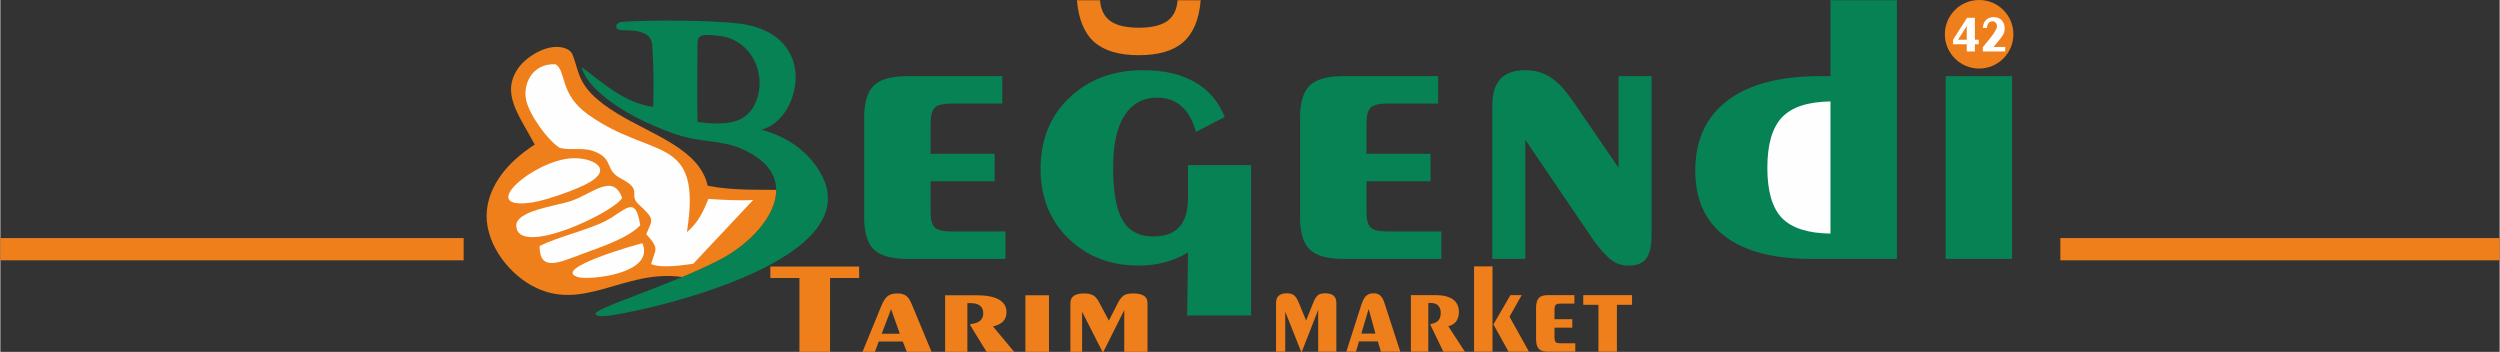
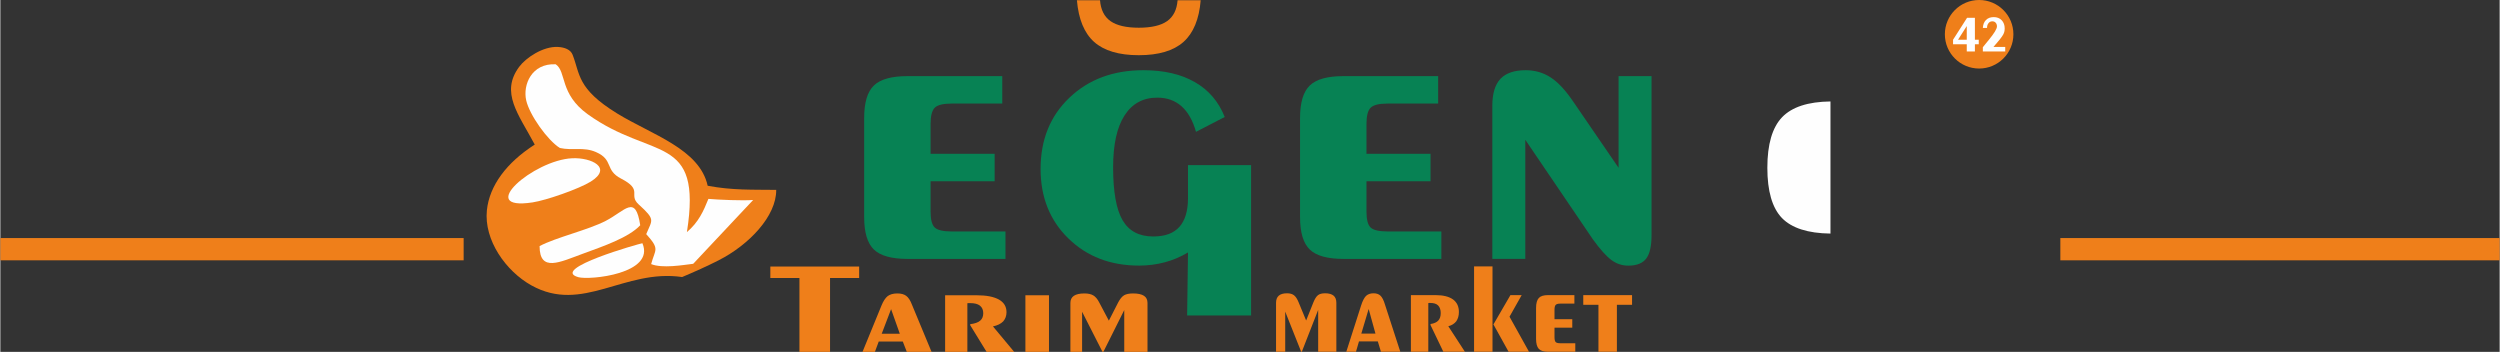
<svg xmlns="http://www.w3.org/2000/svg" xml:space="preserve" width="1975px" height="278px" version="1.1" style="shape-rendering:geometricPrecision; text-rendering:geometricPrecision; image-rendering:optimizeQuality; fill-rule:evenodd; clip-rule:evenodd" viewBox="0 0 1854.56 261.12">
  <rect x="0" y="0" width="1854.56" height="261.12" fill="#333333" stroke="none" />
  <defs>
    <style type="text/css">
   
    .fil5 {fill:#FEFEFE}
    .fil1 {fill:#EF7F1A}
    .fil2 {fill:#078254}
    .fil4 {fill:#FEFEFE;fill-rule:nonzero}
    .fil0 {fill:#EF7F1A;fill-rule:nonzero}
    .fil3 {fill:#078254;fill-rule:nonzero}
   
  </style>
  </defs>
  <g id="Layer_x0020_1">
    <g id="_1892056011776">
      <path class="fil0" d="M592.95 261.12l0 -54.83 -21.59 0 0 -8.54 65.9 0 0 8.54 -21.6 0 0 54.83 -22.71 0zm46.79 0l14.03 -34.26c1.36,-3.39 2.97,-5.82 4.71,-7.18 1.74,-1.26 4.1,-1.94 7.08,-1.94 2.85,0 4.96,0.58 6.57,1.75 1.62,1.16 3.11,3.39 4.35,6.69l14.52 34.94 -18.37 0 -2.98 -7.67 -17.87 0 -2.85 7.67 -9.19 0zm14.27 -13.49l13.41 0 -6.46 -18.24 -6.95 18.24zm47.04 13.49l0 -42.02 23.46 0c7.2,0 12.66,1.07 16.5,3.2 3.73,2.14 5.59,5.24 5.59,9.32 0,2.81 -0.87,5.04 -2.48,6.89 -1.74,1.74 -4.22,3.01 -7.57,3.69l15.76 18.92 -20.48 0 -12.16 -19.8 0 -0.77c3.35,-0.39 5.83,-1.27 7.32,-2.53 1.61,-1.36 2.36,-3.2 2.36,-5.63 0,-2.42 -0.87,-4.36 -2.49,-5.62 -1.61,-1.27 -4.09,-1.85 -7.32,-1.85 -0.49,0 -0.87,0 -1.24,0 -0.25,0 -0.5,0.1 -0.74,0.1l0 36.1 -16.51 0zm59.57 0l0 -42.02 17.5 0 0 42.02 -17.5 0zm33.39 0l0 -36.3c0,-2.42 0.87,-4.17 2.6,-5.33 1.74,-1.17 4.35,-1.75 7.82,-1.75 2.73,0 4.97,0.49 6.58,1.46 1.61,0.97 3.1,2.71 4.34,5.14l7.2 13.59 6.95 -13.59c1.37,-2.52 2.73,-4.27 4.35,-5.24 1.48,-0.87 3.72,-1.36 6.7,-1.36 3.6,0 6.2,0.58 8.06,1.75 1.74,1.16 2.61,2.91 2.61,5.33l0 36.3 -17.25 0 0 -31.05 -15.51 31.05 -0.62 0 -15.15 -29.79 0 29.79 -8.68 0z" />
      <path class="fil0" d="M946.61 261.01l0 -36.3c0,-2.42 0.68,-4.17 2.04,-5.33 1.36,-1.17 3.4,-1.75 6.12,-1.75 2.13,0 3.88,0.48 5.14,1.45 1.26,0.98 2.43,2.72 3.4,5.15l5.63 13.59 5.43 -13.59c1.07,-2.53 2.14,-4.27 3.4,-5.24 1.16,-0.88 2.91,-1.36 5.24,-1.36 2.81,0 4.85,0.58 6.31,1.75 1.36,1.16 2.04,2.91 2.04,5.33l0 36.3 -13.49 0 0 -31.06 -12.14 31.06 -0.48 0 -11.84 -29.79 0 29.79 -6.8 0zm52.12 0l10.97 -34.26c1.07,-3.39 2.33,-5.82 3.68,-7.18 1.36,-1.26 3.21,-1.94 5.54,-1.94 2.23,0 3.88,0.58 5.14,1.75 1.26,1.16 2.43,3.39 3.4,6.69l11.35 34.94 -14.36 0 -2.33 -7.67 -13.98 0 -2.23 7.67 -7.18 0zm11.16 -13.49l10.48 0 -5.04 -18.24 -5.44 18.24zm36.78 13.49l0 -42.02 18.35 0c5.63,0 9.9,1.07 12.9,3.2 2.92,2.14 4.37,5.24 4.37,9.32 0,2.81 -0.68,5.04 -1.94,6.89 -1.36,1.74 -3.3,3.01 -5.92,3.69l12.32 18.92 -16.01 0 -9.51 -19.8 0 -0.77c2.62,-0.39 4.56,-1.27 5.73,-2.53 1.26,-1.36 1.84,-3.2 1.84,-5.63 0,-2.42 -0.68,-4.36 -1.94,-5.63 -1.26,-1.26 -3.2,-1.84 -5.73,-1.84 -0.38,0 -0.67,0 -0.97,0 -0.19,0 -0.38,0.1 -0.58,0.1l0 36.1 -12.91 0zm72.5 0l-11.26 -20.28 12.62 -21.74 8.35 0 -9.03 16.01 14.46 26.01 -15.14 0zm-25.62 0l0 -63.33 13.68 0 0 63.33 -13.68 0zm54.93 0c-3.3,0 -5.53,-0.68 -6.89,-2.13 -1.36,-1.46 -2.04,-3.98 -2.04,-7.48l0 -22.8c0,-3.5 0.68,-6.02 2.04,-7.48 1.36,-1.45 3.59,-2.13 6.89,-2.13l19.51 0 0 6.31 -10.39 0c-1.75,0 -2.91,0.29 -3.49,0.97 -0.59,0.58 -0.88,1.84 -0.88,3.68l0 6.89 13.2 0 0 6.31 -13.2 0 0 6.99c0,1.84 0.29,3.01 0.88,3.69 0.58,0.58 1.74,0.87 3.49,0.87l11.06 0 0 6.31 -20.18 0zm37.36 0l0 -34.84 -11.26 0 0 -7.18 36.2 0 0 7.18 -11.25 0 0 34.84 -13.69 0z" />
      <path class="fil1" d="M1468.32 0c14.05,0 25.43,11.39 25.43,25.43 0,14.05 -11.38,25.43 -25.43,25.43 -14.05,0 -25.43,-11.38 -25.43,-25.43 0,-14.04 11.38,-25.43 25.43,-25.43z" />
-       <path class="fil2" d="M517.34 90.57c-0.54,-18.28 -0.05,-33.09 -0.07,-51.44 -0.01,-12.68 -1.18,-14.41 15.88,-12.57 24.05,2.59 36.3,28.44 27.27,49.52 -6.67,15.59 -21.62,17.21 -43.08,14.49zm15.54 102.65c-39.93,20.29 -93.63,35.76 -91.25,39.99 0.98,1.66 5.46,1.76 12.27,0.71 35.38,-5.42 192.7,-42.44 154.14,-106.51 -13.58,-22.58 -35.42,-28.86 -43.39,-31.23 28.81,-6.48 44.96,-71.63 -17.39,-78.83 -20.08,-2.32 -64.77,-2.69 -86.18,-1.11 -4.15,0.3 -6.5,5.43 -0.43,6.08 4.5,0.49 9.51,-0.42 15.9,1.95 6.38,2.36 7.05,6.01 7.4,12.56 0.71,13.47 1.04,29.04 0.42,42.49 -21.63,-3.2 -37.02,-17.51 -53.04,-29.6 2.75,12.87 22.83,29.29 46.86,40.5 9,4.2 18.26,8.17 27.33,10.77 14.83,4.25 30.16,3.5 42.91,8.75 51.44,21.15 20.88,64.97 -15.55,83.48z" />
      <path class="fil1" d="M505.91 205.57c-42.95,-6.26 -73.88,27.39 -111.91,6.16 -18.97,-10.6 -35.24,-33.61 -32.98,-55.68 1.88,-18.28 14.56,-35.34 35.52,-48.77 -12.26,-22.86 -25.63,-38.6 -11.59,-57.65 4.99,-6.76 17.83,-15.4 28.84,-14.79 4.89,0.27 9.31,1.92 10.82,5.75 5.66,14.3 3.09,25.14 32.96,43.54 25.71,15.82 61.29,26.33 67.29,53.71 18.37,3.46 33.35,2.83 50.86,3.06 0.16,19.54 -20.21,40.82 -42.84,52.32 -8.59,4.36 -17.81,8.5 -26.97,12.35z" />
-       <polygon class="fil3" points="1443.5,192.11 1443.5,56.49 1492.79,56.49 1492.79,192.11 " />
-       <path class="fil3" d="M1407.29 0.15l0 191.96 -63.62 0c-28.02,0 -49.34,-5.59 -63.96,-16.76 -14.68,-11.17 -22.02,-27.4 -22.02,-48.7 0,-22.61 7.98,-39.99 23.88,-52.05 15.91,-12.06 38.86,-18.11 68.75,-18.11l7.69 0 0 -56.34 49.28 0z" />
      <path class="fil4" d="M1358.01 75.28c-16.67,0.21 -28.61,4.12 -35.89,11.69 -7.28,7.62 -10.95,20.1 -10.95,37.54 0,17.33 3.61,29.75 10.83,37.27 7.28,7.47 19.23,11.33 36.01,11.54l0 -98.04z" />
      <path class="fil3" d="M1131.56 103.73l0 88.38 -24.47 0 0 -113.6c0,-9.13 2.04,-15.81 6.06,-20.04 4.02,-4.23 10.25,-6.37 18.64,-6.37 6.93,0 13.11,1.77 18.53,5.32 5.47,3.5 11.01,9.45 16.72,17.86l33.73 49.23 0 -68.02 24.47 0 0 118.03c0,8.14 -1.34,13.94 -4.02,17.44 -2.68,3.44 -7.11,5.16 -13.17,5.16 -4.6,0 -8.74,-1.35 -12.53,-4.12 -3.78,-2.77 -8.44,-7.94 -13.92,-15.56l-50.04 -73.71z" />
      <path class="fil3" d="M996.46 192.11c-11.71,0 -19.98,-2.3 -24.82,-6.94 -4.83,-4.65 -7.22,-12.69 -7.22,-24.12l0 -73.5c0,-11.43 2.39,-19.48 7.22,-24.12 4.84,-4.65 13.11,-6.94 24.82,-6.94l70.43 0 0 20.35 -37.45 0c-6.3,0 -10.49,1 -12.59,3.03 -2.1,2.04 -3.14,6.11 -3.14,12.11l0 22.14 47.53 0 0 20.36 -47.53 0 0 22.6c0,5.9 1.04,9.82 3.08,11.75 2.04,1.93 6.24,2.92 12.65,2.92l39.84 0 0 20.36 -72.82 0z" />
      <path class="fil3" d="M673.02 192.11c-11.71,0 -19.98,-2.3 -24.82,-6.94 -4.83,-4.65 -7.22,-12.69 -7.22,-24.12l0 -73.5c0,-11.43 2.39,-19.48 7.22,-24.12 4.84,-4.65 13.11,-6.94 24.82,-6.94l70.43 0 0 20.35 -37.46 0c-6.29,0 -10.48,1 -12.58,3.03 -2.1,2.04 -3.15,6.11 -3.15,12.11l0 22.14 47.54 0 0 20.36 -47.54 0 0 22.6c0,5.9 1.05,9.82 3.09,11.75 2.04,1.93 6.24,2.92 12.64,2.92l39.85 0 0 20.36 -72.82 0z" />
      <path class="fil4" d="M1459.14 29.5l0 -10.16 -6.48 10.16 6.48 0zm0 8.68l0 -5.32 -10.18 0 0 -3.36 10.39 -16.28 5.83 0 0 16.28 2.86 0 0 3.36 -2.86 0 0 5.32 -6.04 0zm11.93 0l0 -3.14 3.28 -4.05c0.32,-0.34 0.7,-0.84 1.26,-1.53 3.94,-4.81 5.93,-8.1 5.93,-9.86 0,-1.1 -0.32,-2.02 -0.94,-2.71 -0.63,-0.72 -1.43,-1.07 -2.45,-1.07 -1.18,0 -2.16,0.42 -2.86,1.34 -0.73,0.88 -1.11,2.06 -1.11,3.51l0 0.08 -3.11 0c0.14,-2.56 0.91,-4.51 2.34,-5.92 1.43,-1.45 3.35,-2.14 5.76,-2.14 2.4,0 4.39,0.76 5.89,2.33 1.5,1.57 2.23,3.63 2.23,6.11 0,0.88 -0.1,1.68 -0.31,2.53 -0.21,0.8 -0.56,1.56 -0.98,2.29 -0.55,0.95 -1.43,2.14 -2.54,3.55 -1.12,1.42 -2.62,3.17 -4.5,5.31l8.72 0 0 3.37 -16.61 0z" />
      <path class="fil0" d="M798.85 0.18l17.14 0c0.54,7.05 3.13,12.19 7.76,15.49 4.64,3.25 11.64,4.9 21.02,4.9 9.38,0 16.39,-1.65 21.02,-4.9 4.64,-3.3 7.22,-8.44 7.76,-15.49l17.14 0c-1.13,14.09 -5.44,24.39 -12.77,30.94 -7.39,6.55 -18.44,9.84 -33.15,9.84 -14.71,0 -25.76,-3.29 -33.14,-9.84 -7.33,-6.55 -11.59,-16.85 -12.78,-30.94z" />
      <path class="fil3" d="M858.5 72.45c-10.6,0 -18.7,4.44 -24.35,13.26 -5.65,8.82 -8.44,21.66 -8.44,38.46 0,18.11 2.33,31.16 6.99,39.2 4.71,8.09 12.29,12.1 22.77,12.1 8.68,0 15.14,-2.34 19.39,-7.09 4.25,-4.75 6.41,-11.85 6.41,-21.35l0 -24.48 46.82 0 0 111.56 -47.46 0 0.64 -46.79c-5.48,3.29 -11.18,5.69 -17.24,7.31 -6,1.61 -12.41,2.45 -19.1,2.45 -21.14,0 -38.62,-6.68 -52.36,-20.09 -13.8,-13.42 -20.68,-30.64 -20.68,-51.62 0,-21.76 7.17,-39.35 21.44,-52.92 14.27,-13.57 32.49,-20.35 54.8,-20.35 15.26,0 27.95,2.92 38.2,8.82 10.25,5.85 17.65,14.46 22.19,25.89l-21.31 11.01c-2.39,-8.46 -6,-14.82 -10.83,-19.05 -4.84,-4.23 -10.78,-6.32 -17.88,-6.32z" />
-       <path class="fil5" d="M424.34 117.43c-28.82,1.34 -72.24,39.26 -29.45,32.76 10.4,-1.58 34.62,-10.11 43.15,-15.41 16.6,-10.34 0.46,-18 -13.7,-17.35z" />
-       <path class="fil5" d="M461.37 146.95c-6.54,-18.96 -22.34,-3.09 -37.68,2.12 -11.44,3.88 -41.77,7.22 -40.86,18.89 1.8,23.15 71.92,-10.05 78.54,-21.01z" />
+       <path class="fil5" d="M424.34 117.43c-28.82,1.34 -72.24,39.26 -29.45,32.76 10.4,-1.58 34.62,-10.11 43.15,-15.41 16.6,-10.34 0.46,-18 -13.7,-17.35" />
      <path class="fil5" d="M400.13 182.61c0,19.76 15.23,11.81 32.16,5.64 15.24,-5.58 33.92,-11.93 42.52,-21.09 -3.53,-23.31 -11.01,-10.84 -25.57,-3.28 -13.19,6.85 -36.96,12.26 -49.11,18.73z" />
      <path class="fil5" d="M514.11 195.75l44.49 -47.35c-8.09,0.59 -25.79,-0.16 -33.2,-0.82 -3.62,8.94 -7.18,17.2 -15.95,24.64 11.61,-73.83 -25.85,-53.06 -73.56,-87.42 -21.15,-15.24 -15.64,-31.56 -23.79,-37.1 -17.89,-0.9 -24.49,15.24 -21.91,26.72 2.45,10.92 15.88,29.73 24.97,35.38 9.31,2.11 17.54,-1 26.79,3.03 13.31,5.8 6.35,13.36 18.65,19.7 16.77,8.65 5.01,11.85 13.06,19.16 12.74,11.57 10.04,11.25 5.6,22.04 10.4,11.5 6.61,11.03 3.65,22.24 8.41,3.35 23.4,0.71 31.2,-0.22z" />
      <path class="fil5" d="M476.42 180.48c-1.65,0.15 -69.14,19.11 -47.56,25.19 8.38,2.37 57.27,-2.49 47.56,-25.19z" />
      <polygon class="fil1" points="0,176.65 343.77,176.65 343.77,193.17 0,193.17 " />
      <polygon class="fil1" points="1528.58,176.65 1854.56,176.65 1854.56,193.17 1528.58,193.17 " />
    </g>
  </g>
</svg>